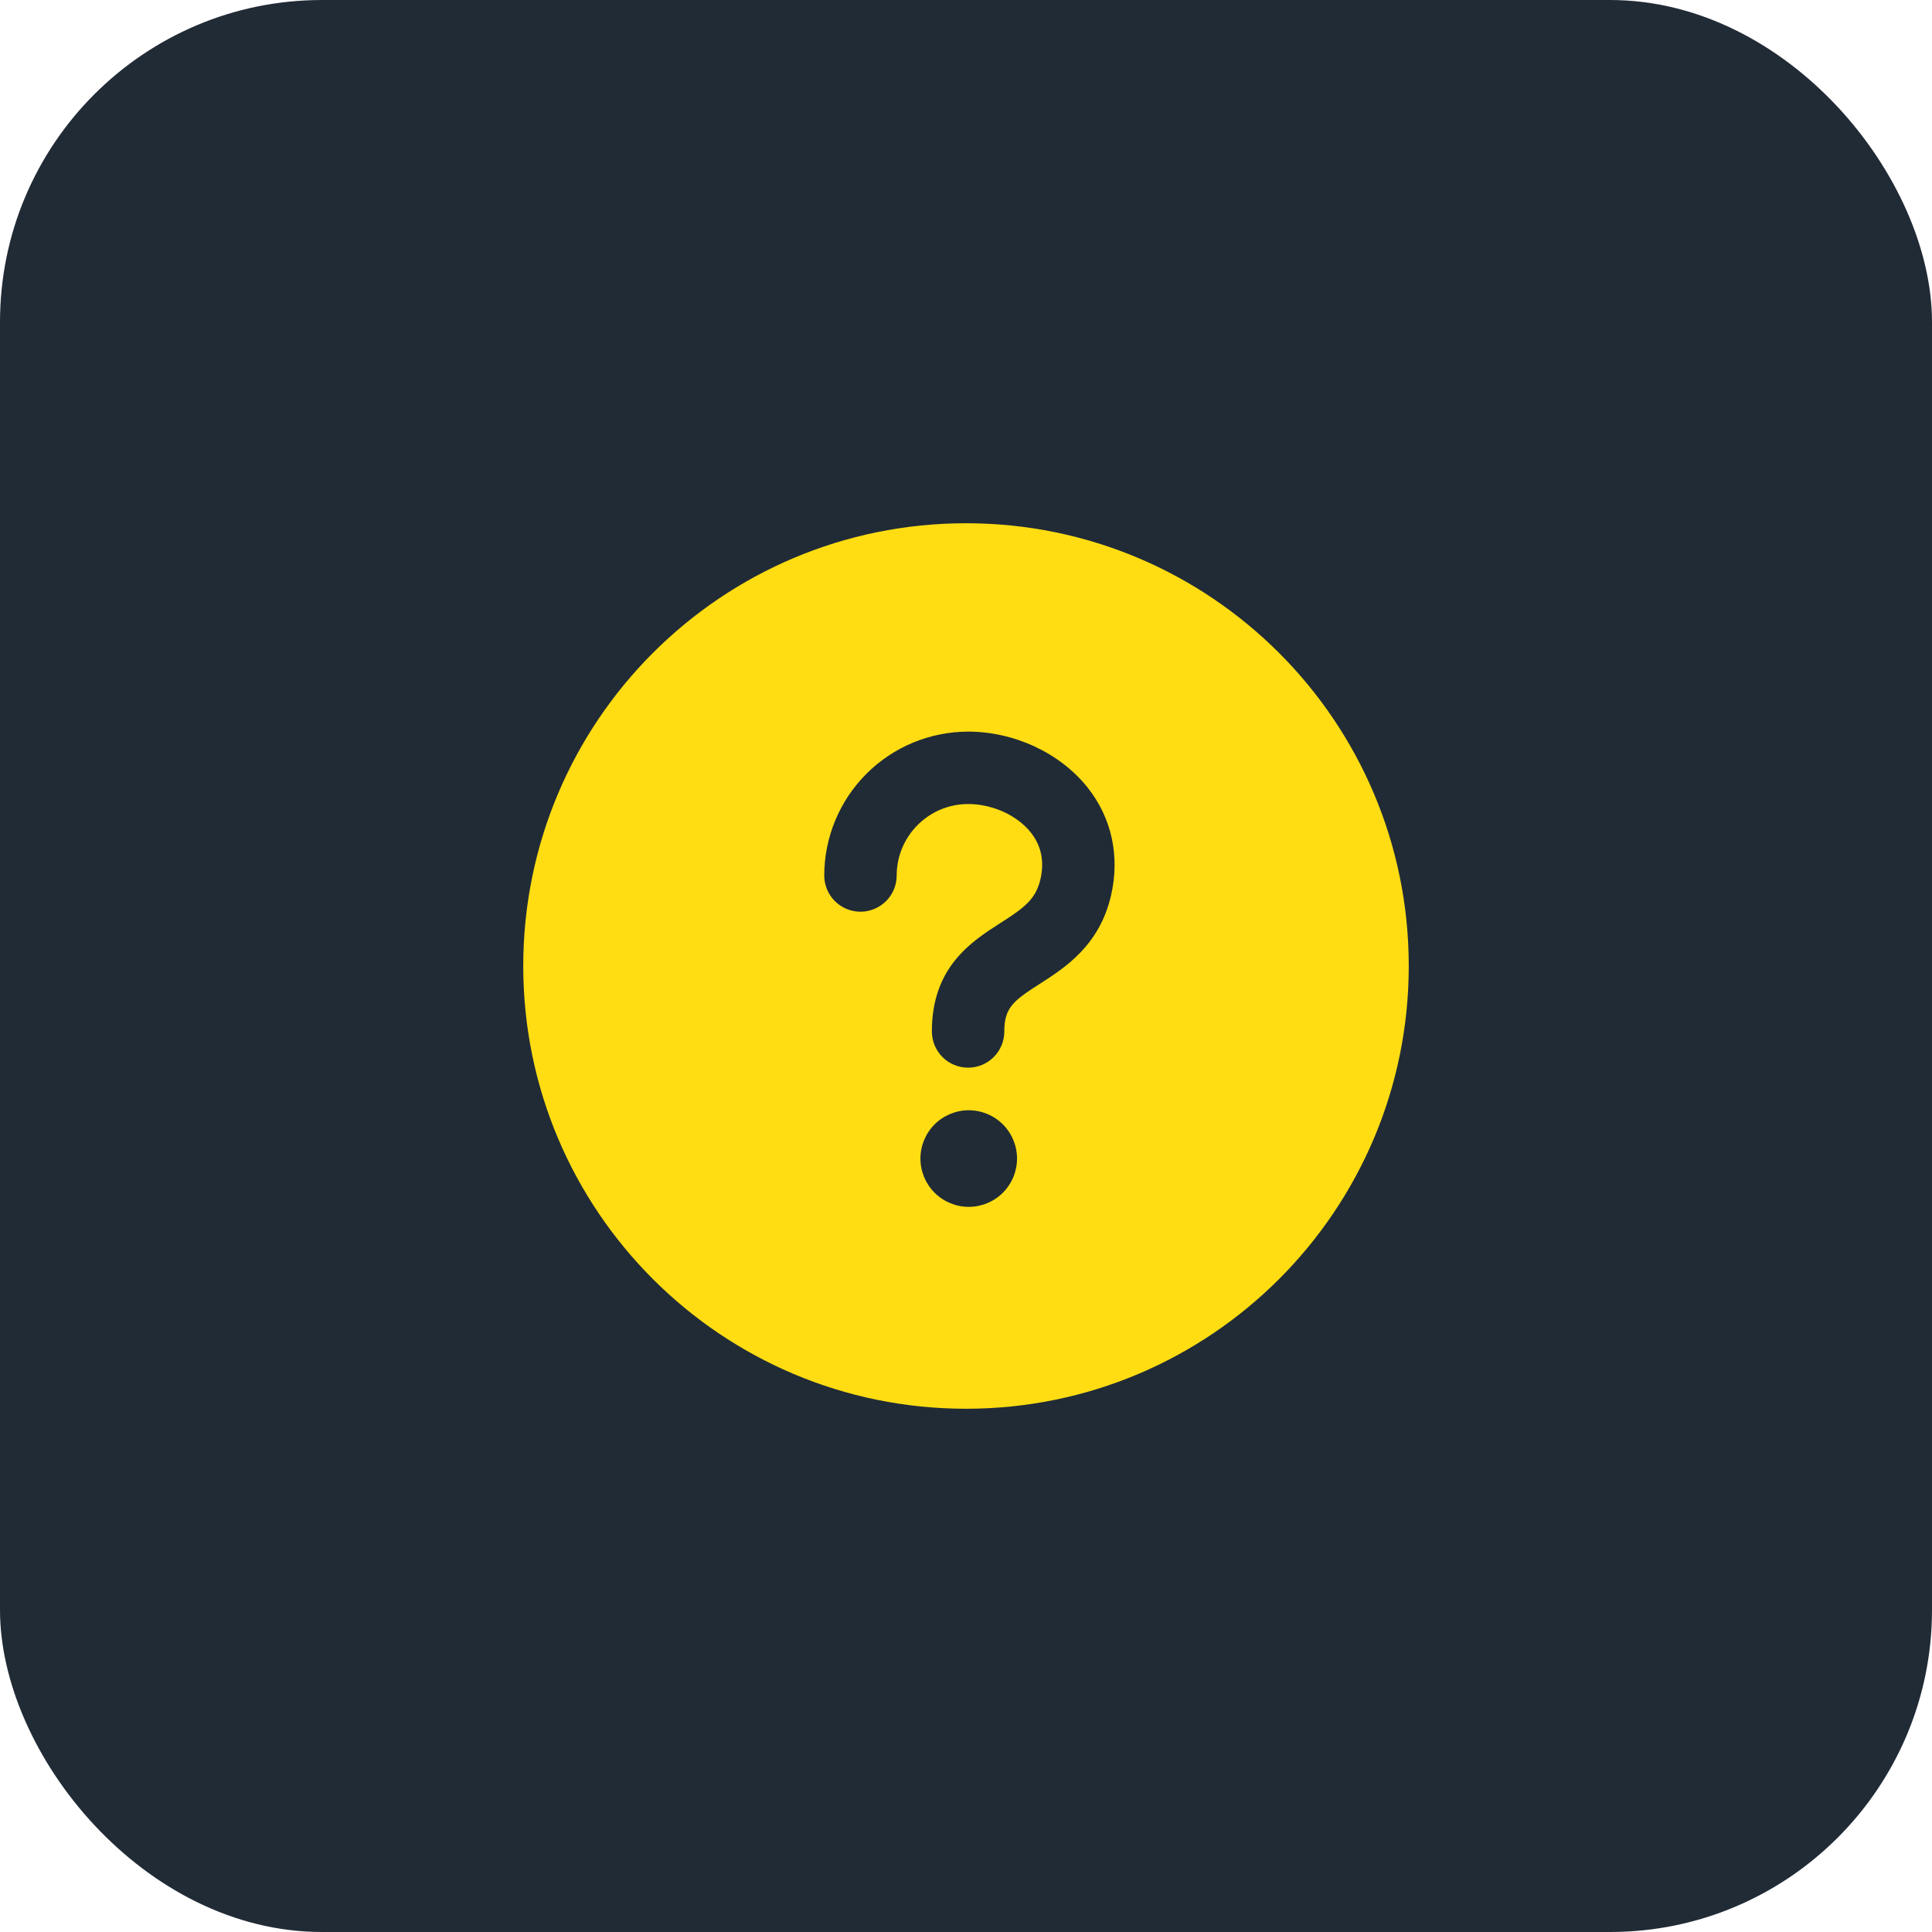
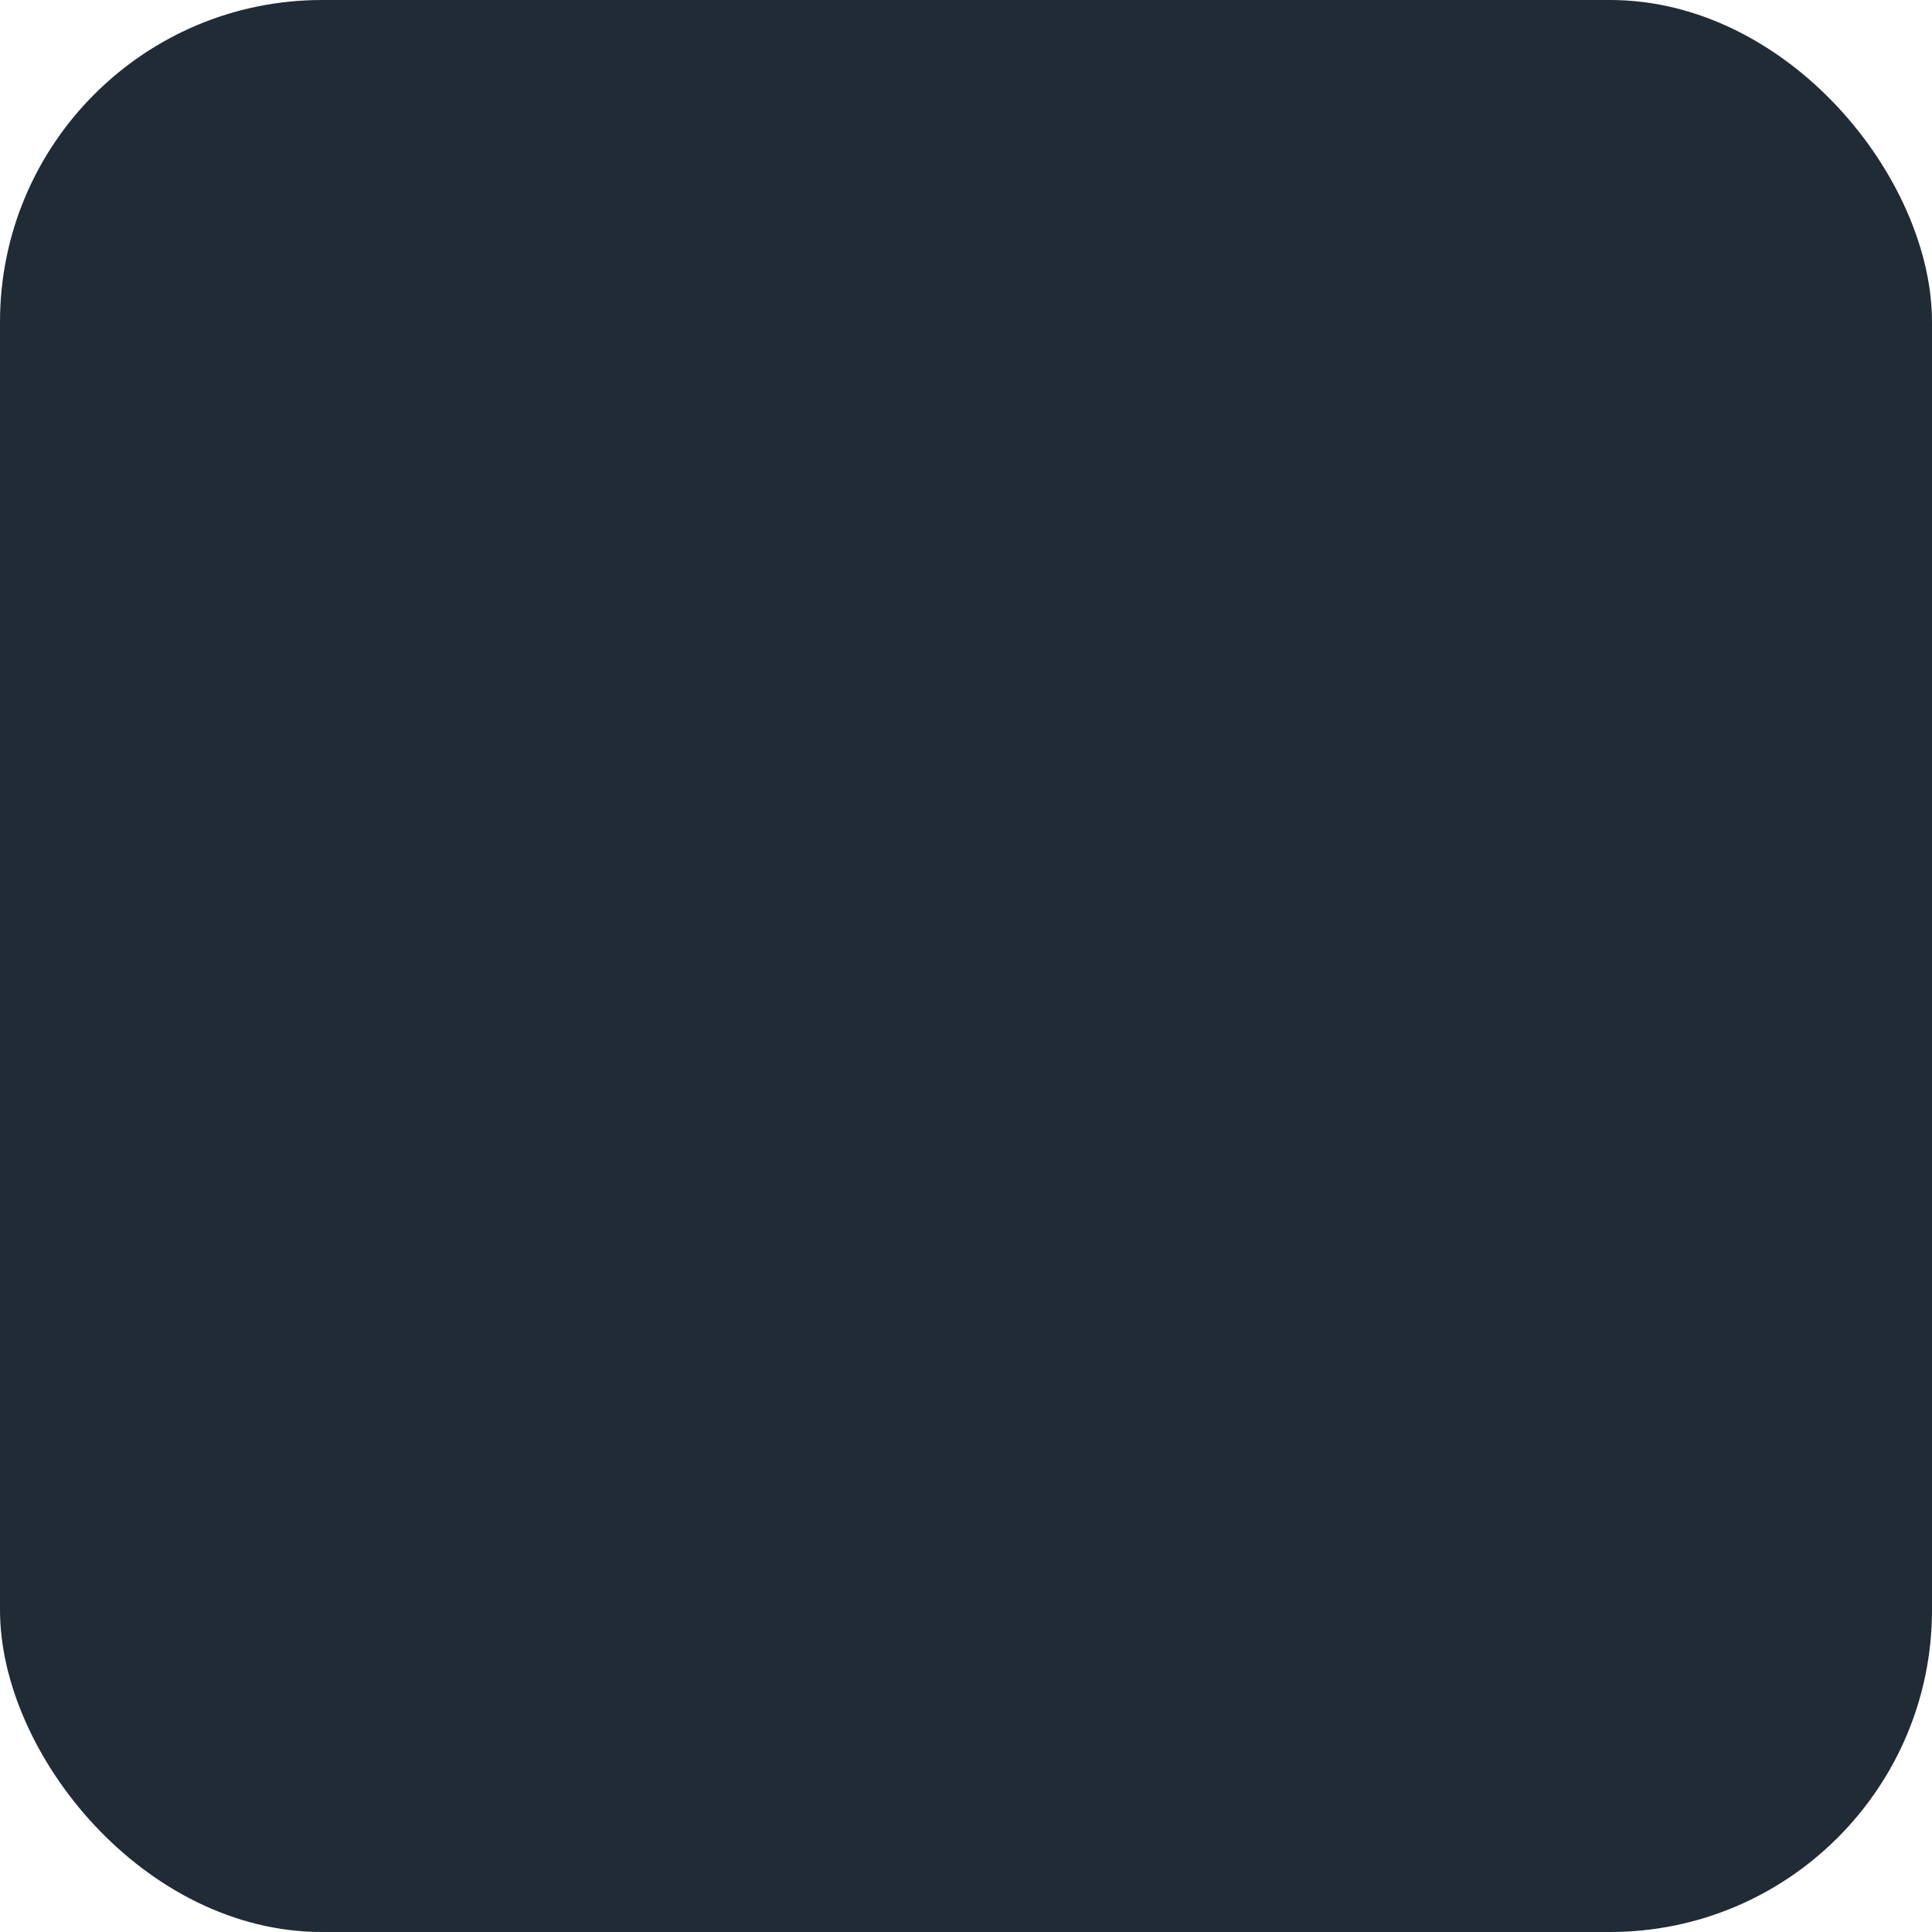
<svg xmlns="http://www.w3.org/2000/svg" width="72" height="72" viewBox="0 0 72 72" fill="none">
  <rect width="72" height="72" rx="12" fill="#212B36" />
-   <path fill-rule="evenodd" clip-rule="evenodd" d="M41.406 33.367C40.975 35.241 39.685 36.066 38.742 36.67C37.766 37.294 37.428 37.556 37.428 38.439C37.428 38.797 37.286 39.14 37.033 39.394C36.779 39.647 36.436 39.789 36.078 39.789C35.72 39.789 35.377 39.647 35.123 39.394C34.87 39.14 34.728 38.797 34.728 38.439C34.728 36.032 36.207 35.087 37.287 34.395C38.145 33.847 38.599 33.525 38.775 32.763C38.926 32.102 38.806 31.517 38.415 31.024C37.902 30.381 36.986 29.964 36.078 29.964C34.611 29.964 33.417 31.16 33.417 32.627C33.417 32.984 33.275 33.328 33.022 33.581C32.768 33.834 32.425 33.977 32.067 33.977C31.709 33.977 31.366 33.834 31.112 33.581C30.859 33.328 30.717 32.984 30.717 32.627C30.719 31.205 31.284 29.843 32.289 28.837C33.294 27.832 34.657 27.267 36.078 27.265C37.801 27.265 39.505 28.061 40.527 29.343C41.43 30.477 41.742 31.907 41.406 33.367ZM36.102 44.976C35.625 44.976 35.167 44.786 34.829 44.449C34.492 44.111 34.302 43.653 34.302 43.176C34.302 42.699 34.492 42.241 34.829 41.903C35.167 41.566 35.625 41.376 36.102 41.376C36.579 41.376 37.037 41.566 37.375 41.903C37.712 42.241 37.902 42.699 37.902 43.176C37.902 43.653 37.712 44.111 37.375 44.449C37.037 44.786 36.579 44.976 36.102 44.976ZM36 19.5C26.886 19.5 19.5 26.887 19.5 36C19.5 45.114 26.886 52.5 36 52.5C45.112 52.5 52.5 45.114 52.5 36C52.5 26.887 45.112 19.5 36 19.5Z" fill="#FFDD12" />
</svg>